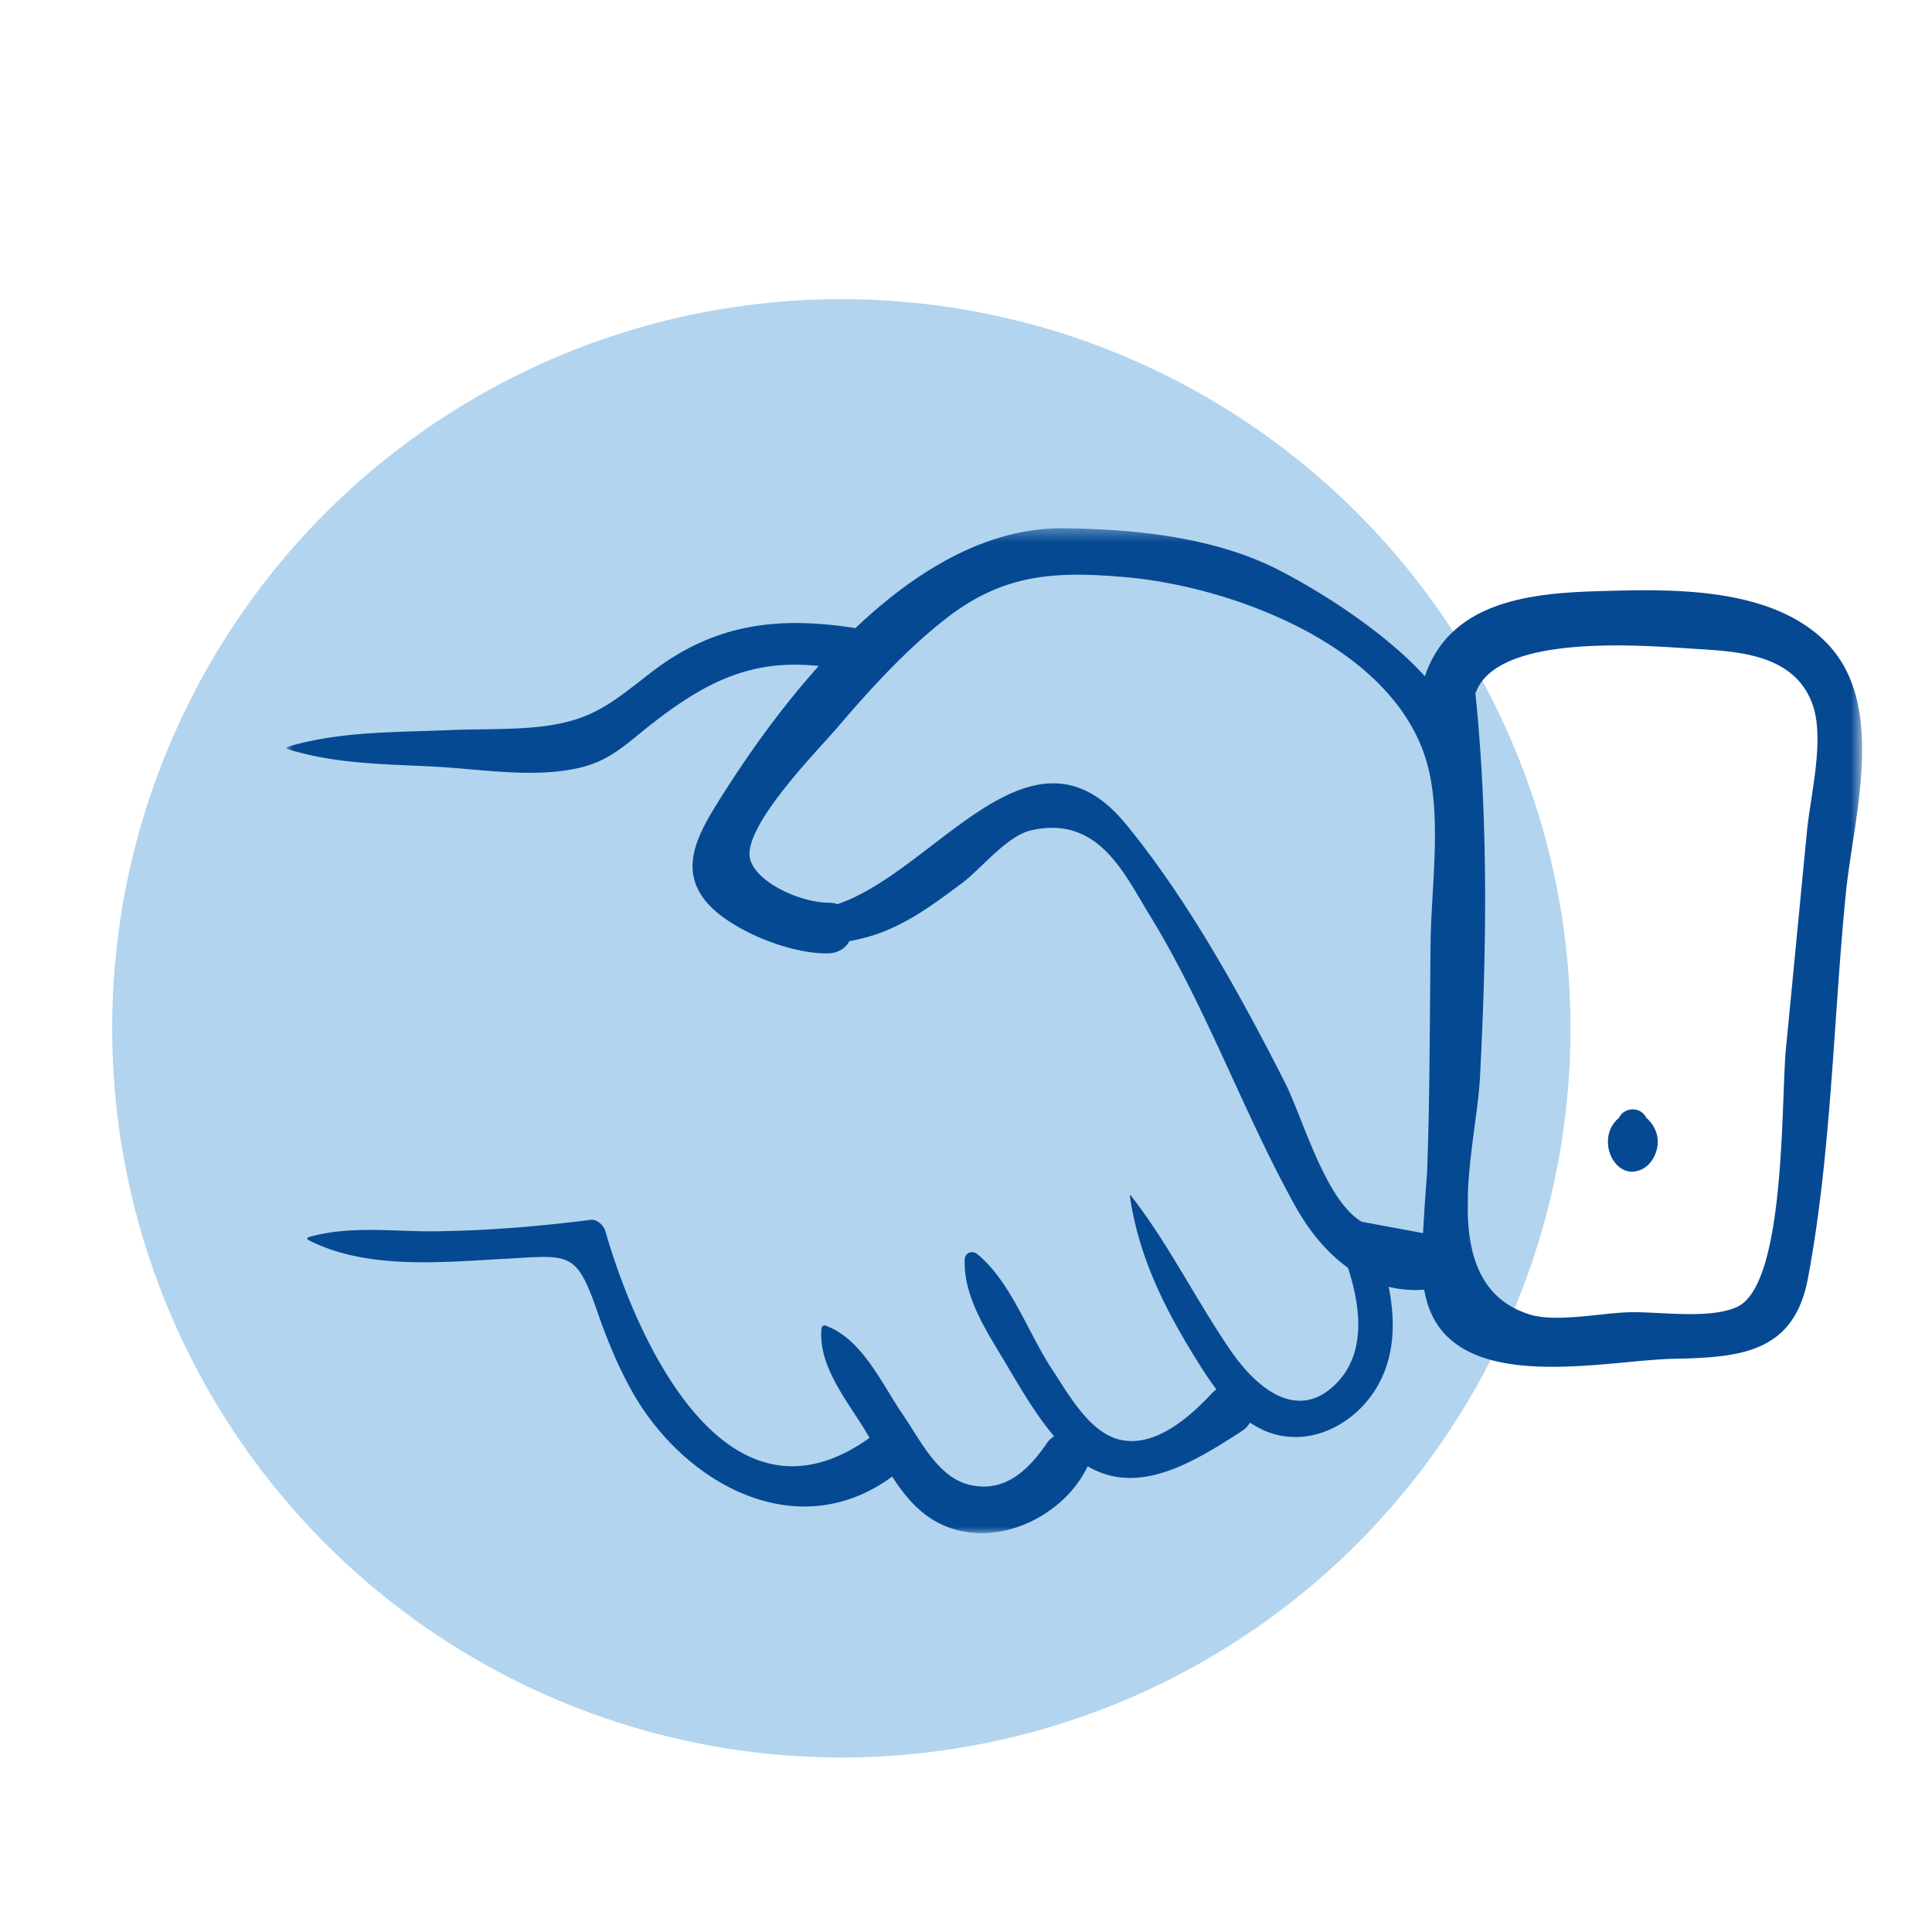
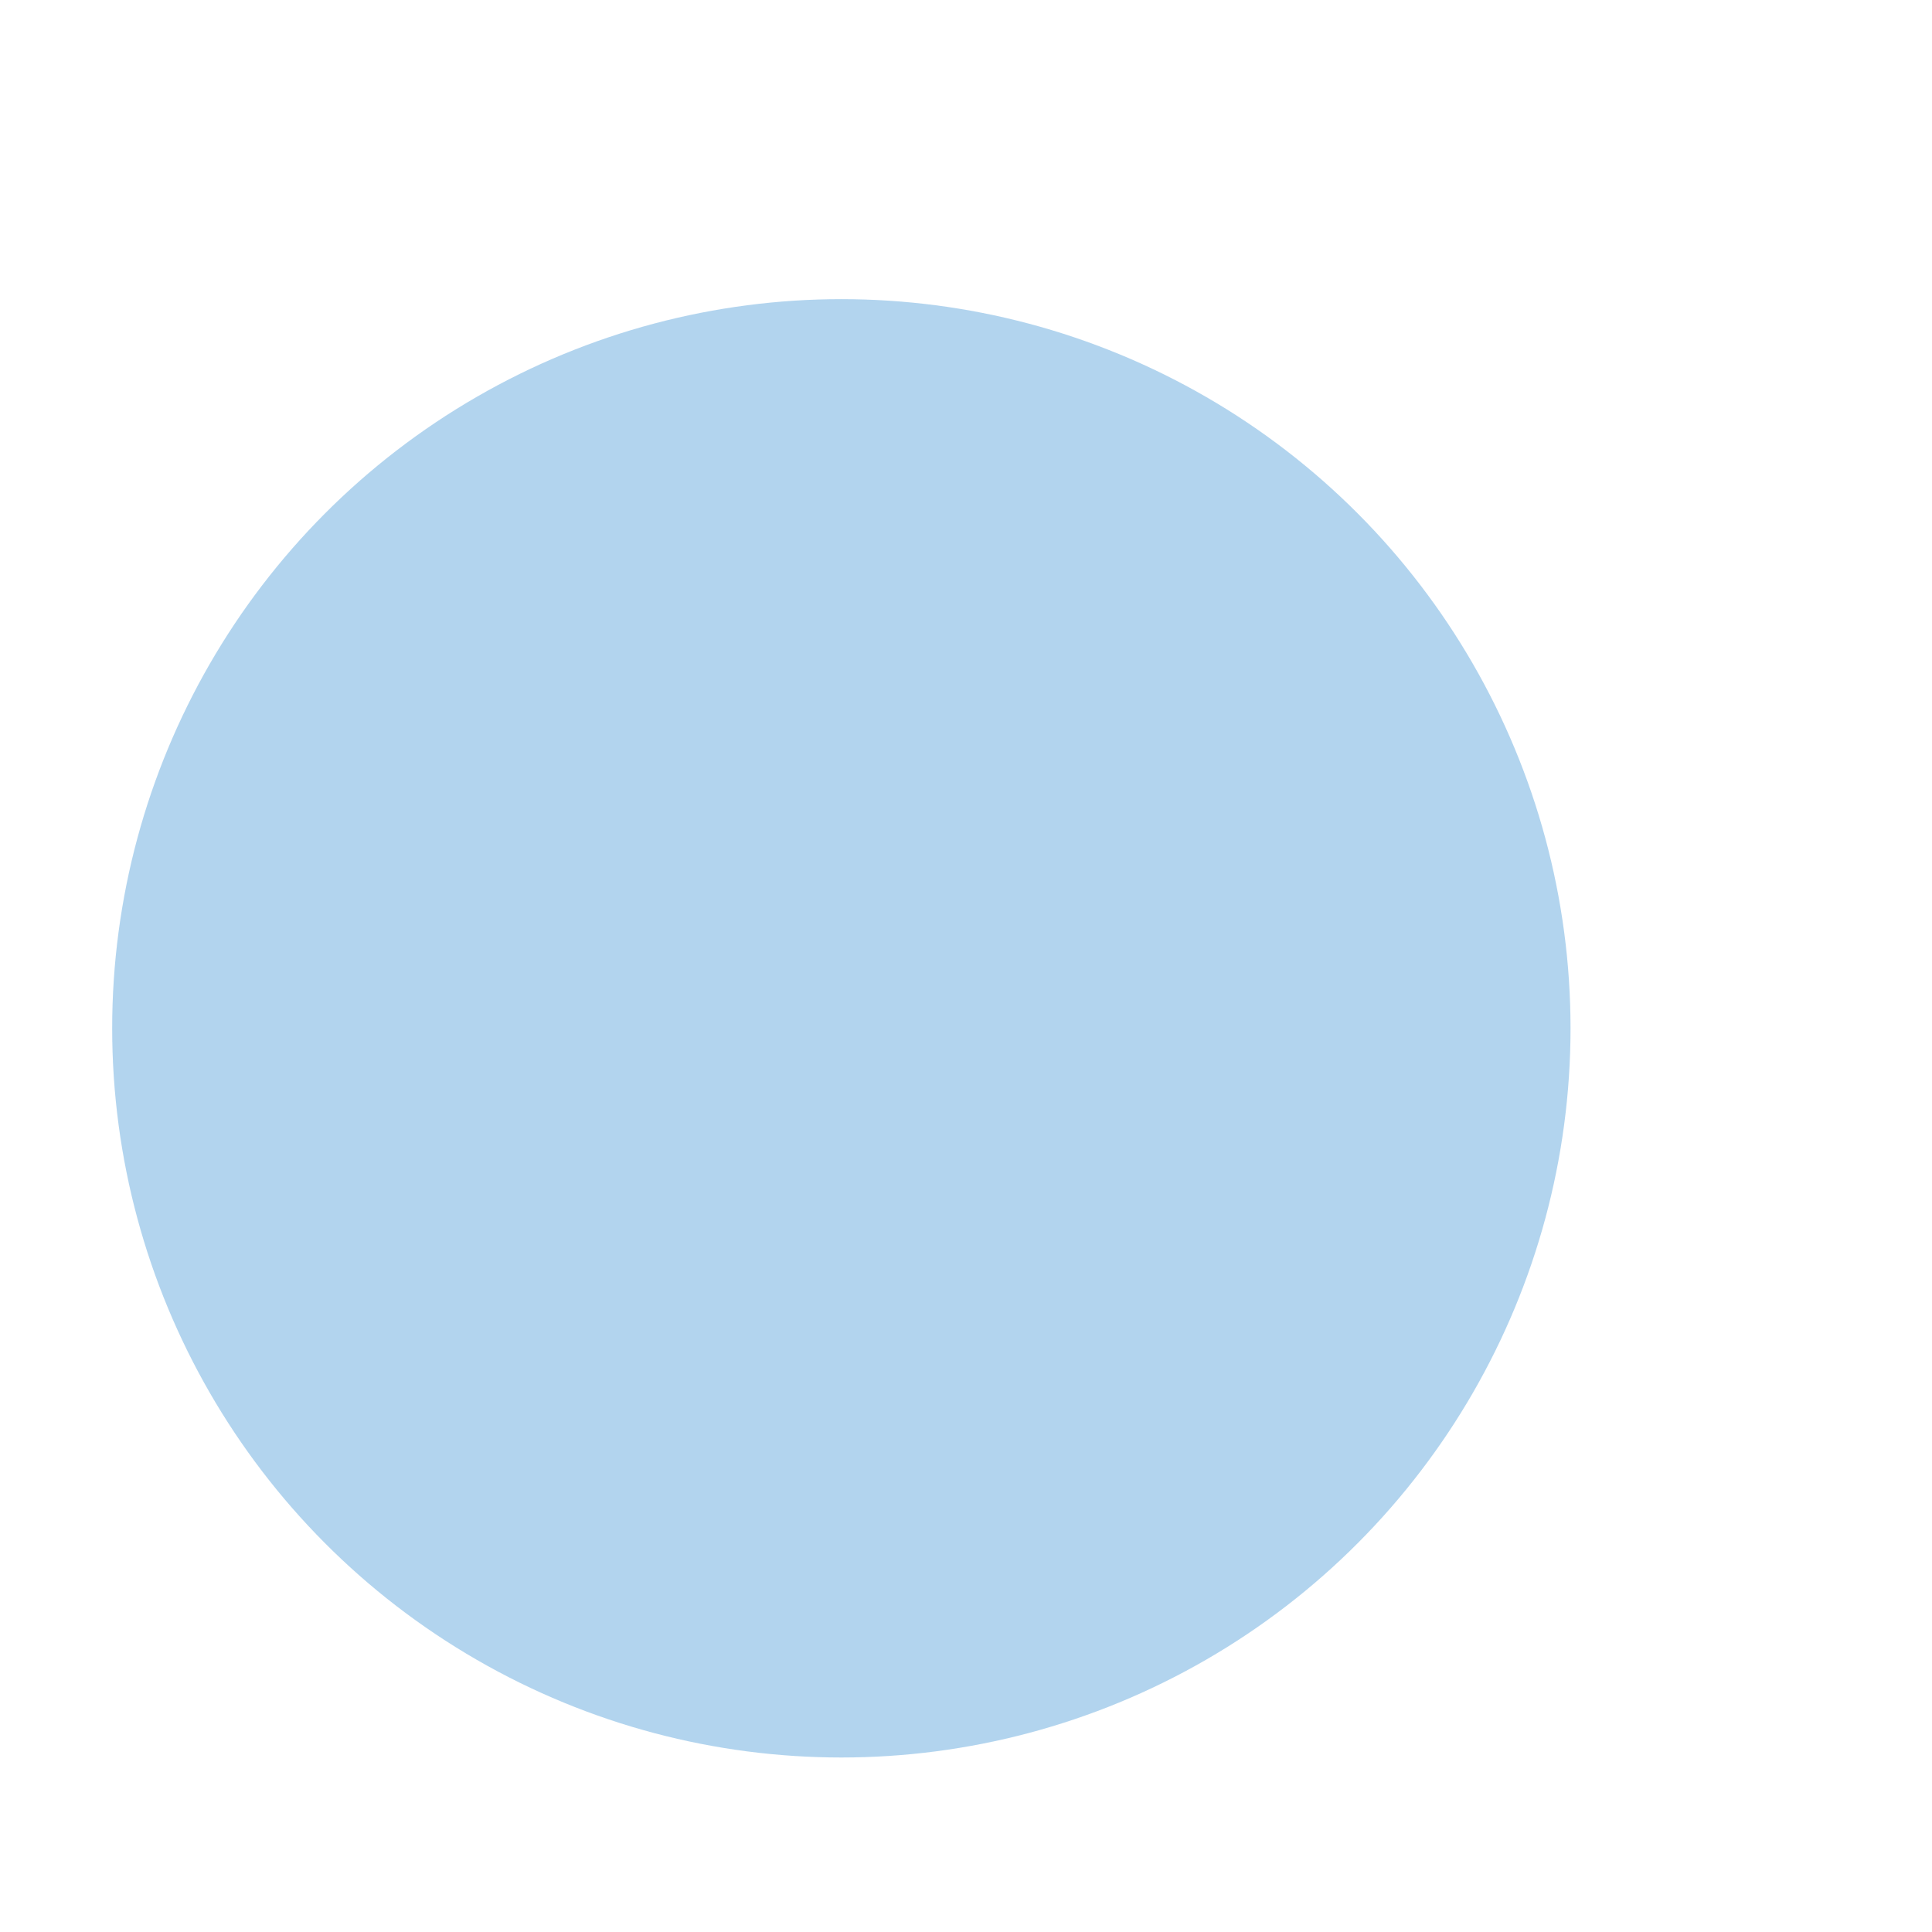
<svg xmlns="http://www.w3.org/2000/svg" xmlns:xlink="http://www.w3.org/1999/xlink" width="155" height="155">
  <defs>
    <path id="a" d="M0 .381h126.396V81H0z" />
  </defs>
  <g transform="translate(9 24)" fill="none" fill-rule="evenodd">
    <circle fill="#67AADE" fill-rule="nonzero" opacity=".5" cx="58.5" cy="58.5" r="58.5" />
    <g transform="translate(14 18)">
      <mask id="b" fill="#fff">
        <use xlink:href="#a" />
      </mask>
-       <path d="M121.968 24.693c-.566 5.83-1.127 11.664-1.692 17.495-.395 4.104.015 18.914-3.937 20.674-2.227.992-6.144.367-8.569.416-2.277.046-5.969.857-8.106.163-3.735-1.21-4.809-4.45-4.91-8.112l.012-1.642c.136-3.3.836-6.747.968-9.245.537-10.242.68-20.622-.368-30.85.029-.057.065-.107.092-.17 1.932-4.653 13.582-3.615 17.528-3.366 3.35.211 8.001.377 9.441 4.492.977 2.788-.182 7.292-.459 10.145m-35.705 31.33c-2.928-1.669-4.75-8.386-6.224-11.274-3.558-6.982-7.734-14.563-12.71-20.63-7.582-9.245-15.222 3.748-23.15 6.421a2.09 2.09 0 0 0-.7-.12c-2.155.005-5.742-1.55-6.288-3.458-.73-2.553 5.498-8.848 6.897-10.487 2.71-3.174 5.642-6.414 8.954-8.962 4.614-3.548 8.815-3.688 14.324-3.202 8.418.745 21.368 5.477 24.083 14.784 1.264 4.334.371 10.107.323 14.552-.048 4.5-.061 9.003-.143 13.5-.03 1.624-.083 3.248-.13 4.87a186.103 186.103 0 0 0-.322 4.734l-.008.18-4.906-.909m37.06-46.667c-4.53-4.332-12.388-4.094-18.158-3.925-5.534.163-11.834.87-13.85 6.824-3.109-3.417-7.927-6.548-11.584-8.453C74.548 1.1 68.136.454 62.371.381c-6.15-.077-11.859 3.375-16.739 8.01-6.106-.948-11.246-.422-16.403 3.566-3.26 2.521-4.81 3.946-9.257 4.378-2.272.221-4.62.139-6.902.239-4.382.19-8.77.081-13.002 1.34-.092.027-.09.157 0 .184 3.867 1.205 7.805 1.198 11.821 1.41 3.667.193 7.667.903 11.308.157 2.652-.542 3.938-1.889 5.977-3.496 4.659-3.674 8.335-5.288 13.51-4.739-3.284 3.66-6.084 7.69-8.248 11.192-1.677 2.716-2.927 5.398-.585 7.94 1.997 2.169 6.689 4.018 9.627 3.92.808-.026 1.363-.431 1.669-.976a15.36 15.36 0 0 0 1.866-.457c2.69-.847 4.89-2.501 7.13-4.17 1.62-1.207 3.62-3.83 5.631-4.275 5.353-1.184 7.402 3.46 9.46 6.817 4.56 7.436 7.431 15.646 11.622 23.237 1.146 2.076 2.583 3.835 4.288 5.052.985 3.02 1.5 6.74-.872 9.213-3.165 3.3-6.529.35-8.52-2.543-2.83-4.114-4.97-8.554-8.044-12.485-.028-.033-.07.005-.065.038.715 4.913 2.784 9.041 5.405 13.253.473.762.983 1.54 1.539 2.28a2.338 2.338 0 0 0-.346.3c-1.768 1.9-4.608 4.45-7.474 3.718-2.418-.616-4.108-3.737-5.352-5.614-1.933-2.916-3.313-7.052-6.01-9.256-.392-.321-.985-.124-1.006.42-.128 3.04 1.853 5.915 3.36 8.462 1.119 1.896 2.331 3.983 3.806 5.73a2.129 2.129 0 0 0-.607.599c-1.492 2.181-3.444 4.004-6.265 3.274-2.48-.642-3.845-3.545-5.238-5.575-1.722-2.506-3.266-6.103-6.236-7.178-.164-.06-.299.093-.314.24-.287 3.14 2.236 5.97 3.75 8.585l.105.187c-11.53 8.244-18.689-7.914-21.194-16.58-.134-.47-.656-.98-1.188-.911-4.13.525-8.265.864-12.43.916-3.475.043-6.845-.491-10.207.476-.091.026-.117.164-.028.21 4.683 2.425 10.753 1.793 15.899 1.516 5.023-.272 5.612-.66 7.273 4.14.787 2.274 1.702 4.535 2.893 6.625 4.196 7.363 13.232 12.291 20.8 6.71.962 1.498 2.093 2.869 3.667 3.695 4.275 2.248 9.906-.25 11.968-4.414.02-.037.027-.074.043-.11 4.112 2.447 8.592-.378 12.34-2.794.318-.205.54-.446.69-.705.765.513 1.61.902 2.578 1.067 2.84.485 5.634-1.044 7.25-3.366 1.798-2.587 1.884-5.644 1.298-8.595.9.221 1.853.306 2.852.235.167.967.472 1.899 1.015 2.735 3.467 5.337 13.834 2.915 18.967 2.807 5.35-.11 9.67-.45 10.8-6.452 1.885-10.02 2.036-20.713 3.04-30.872.613-6.207 3.424-15.374-1.764-20.336" fill="#064993" mask="url(#b)" />
    </g>
-     <path d="M123.08 65.68c-.43-.902-1.75-.907-2.188-.011-.614.513-.983 1.29-.873 2.263.126 1.12.97 2.12 1.965 2.066.917-.048 1.646-.707 1.93-1.749.281-1.035-.16-1.99-.835-2.57" fill="#064993" />
  </g>
</svg>